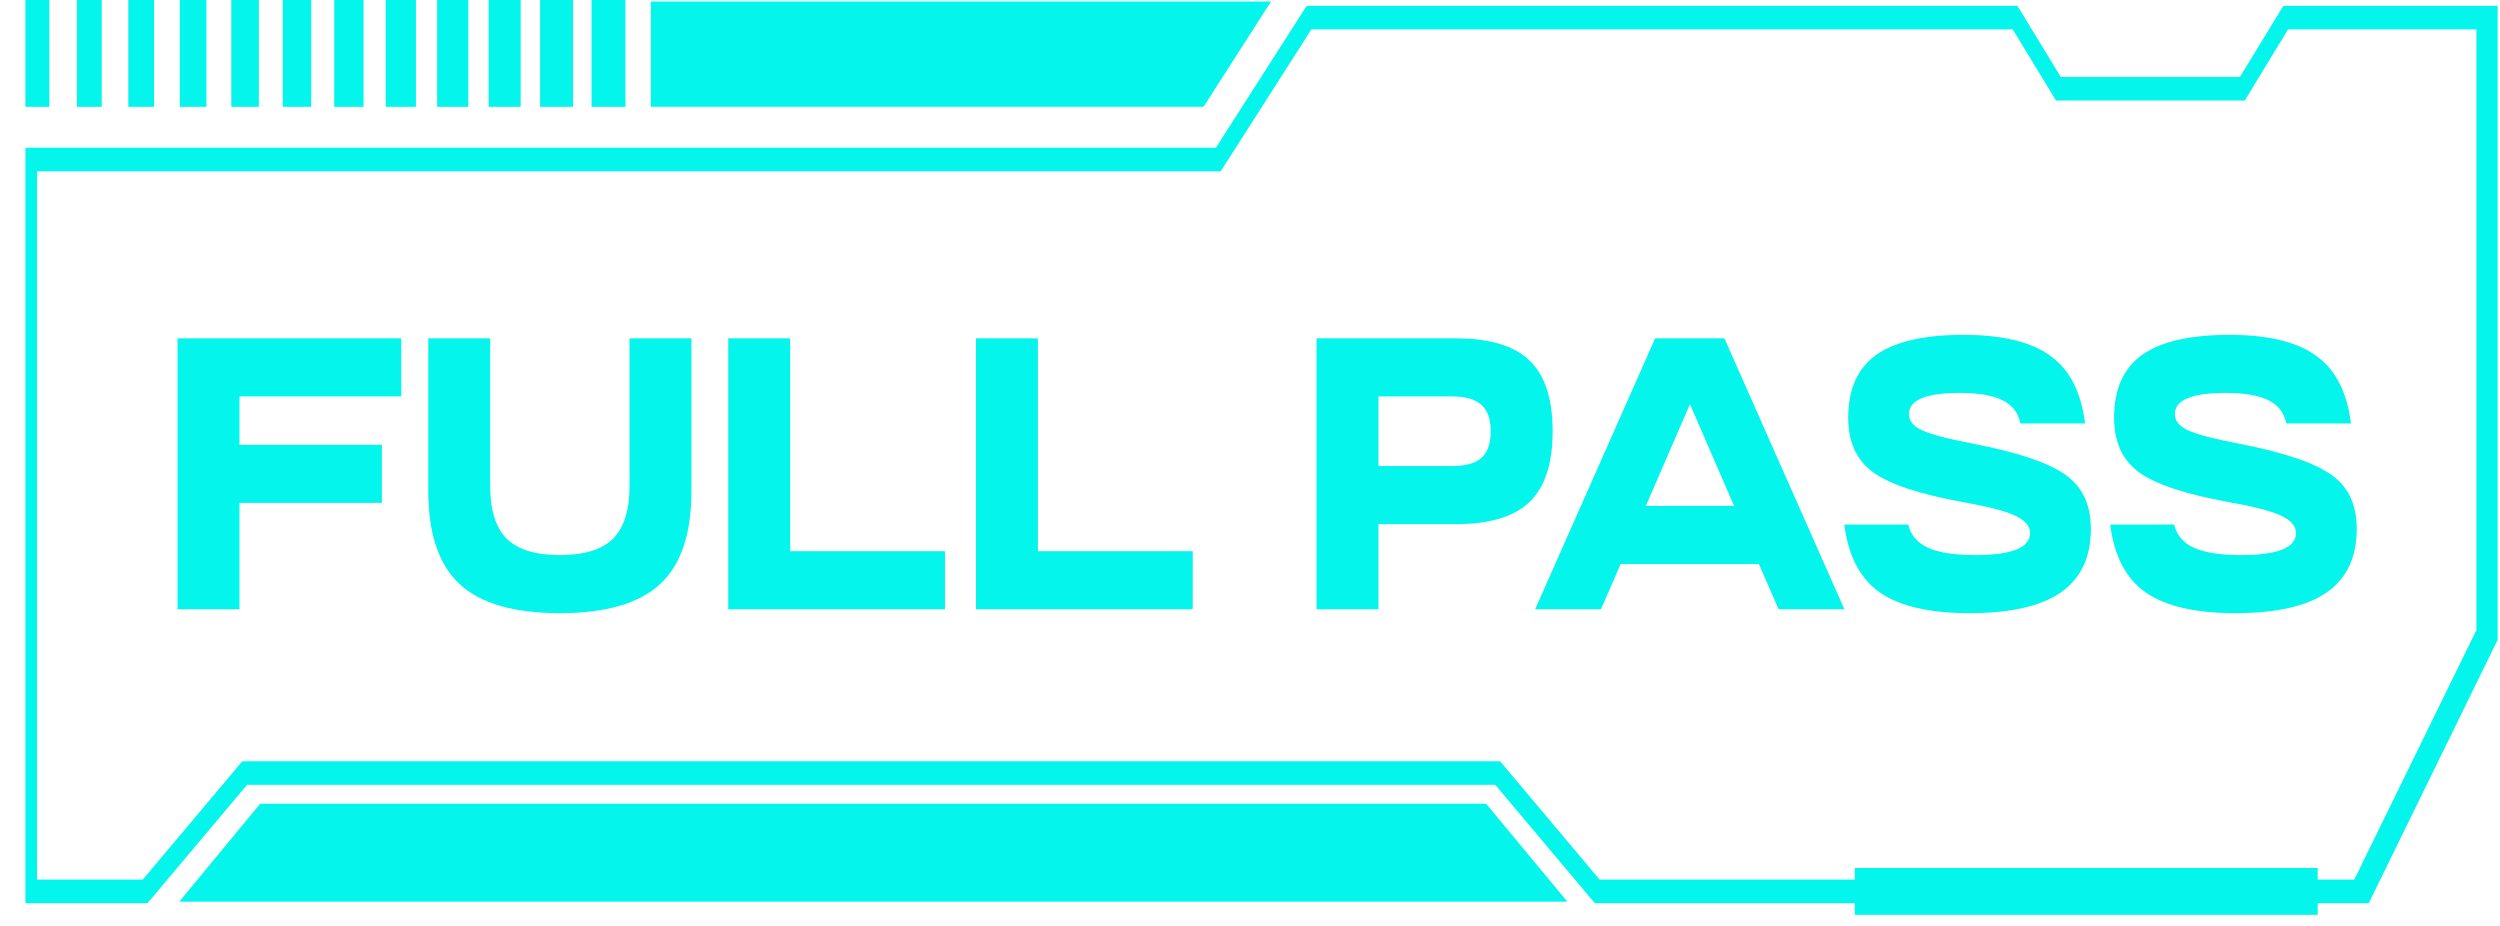
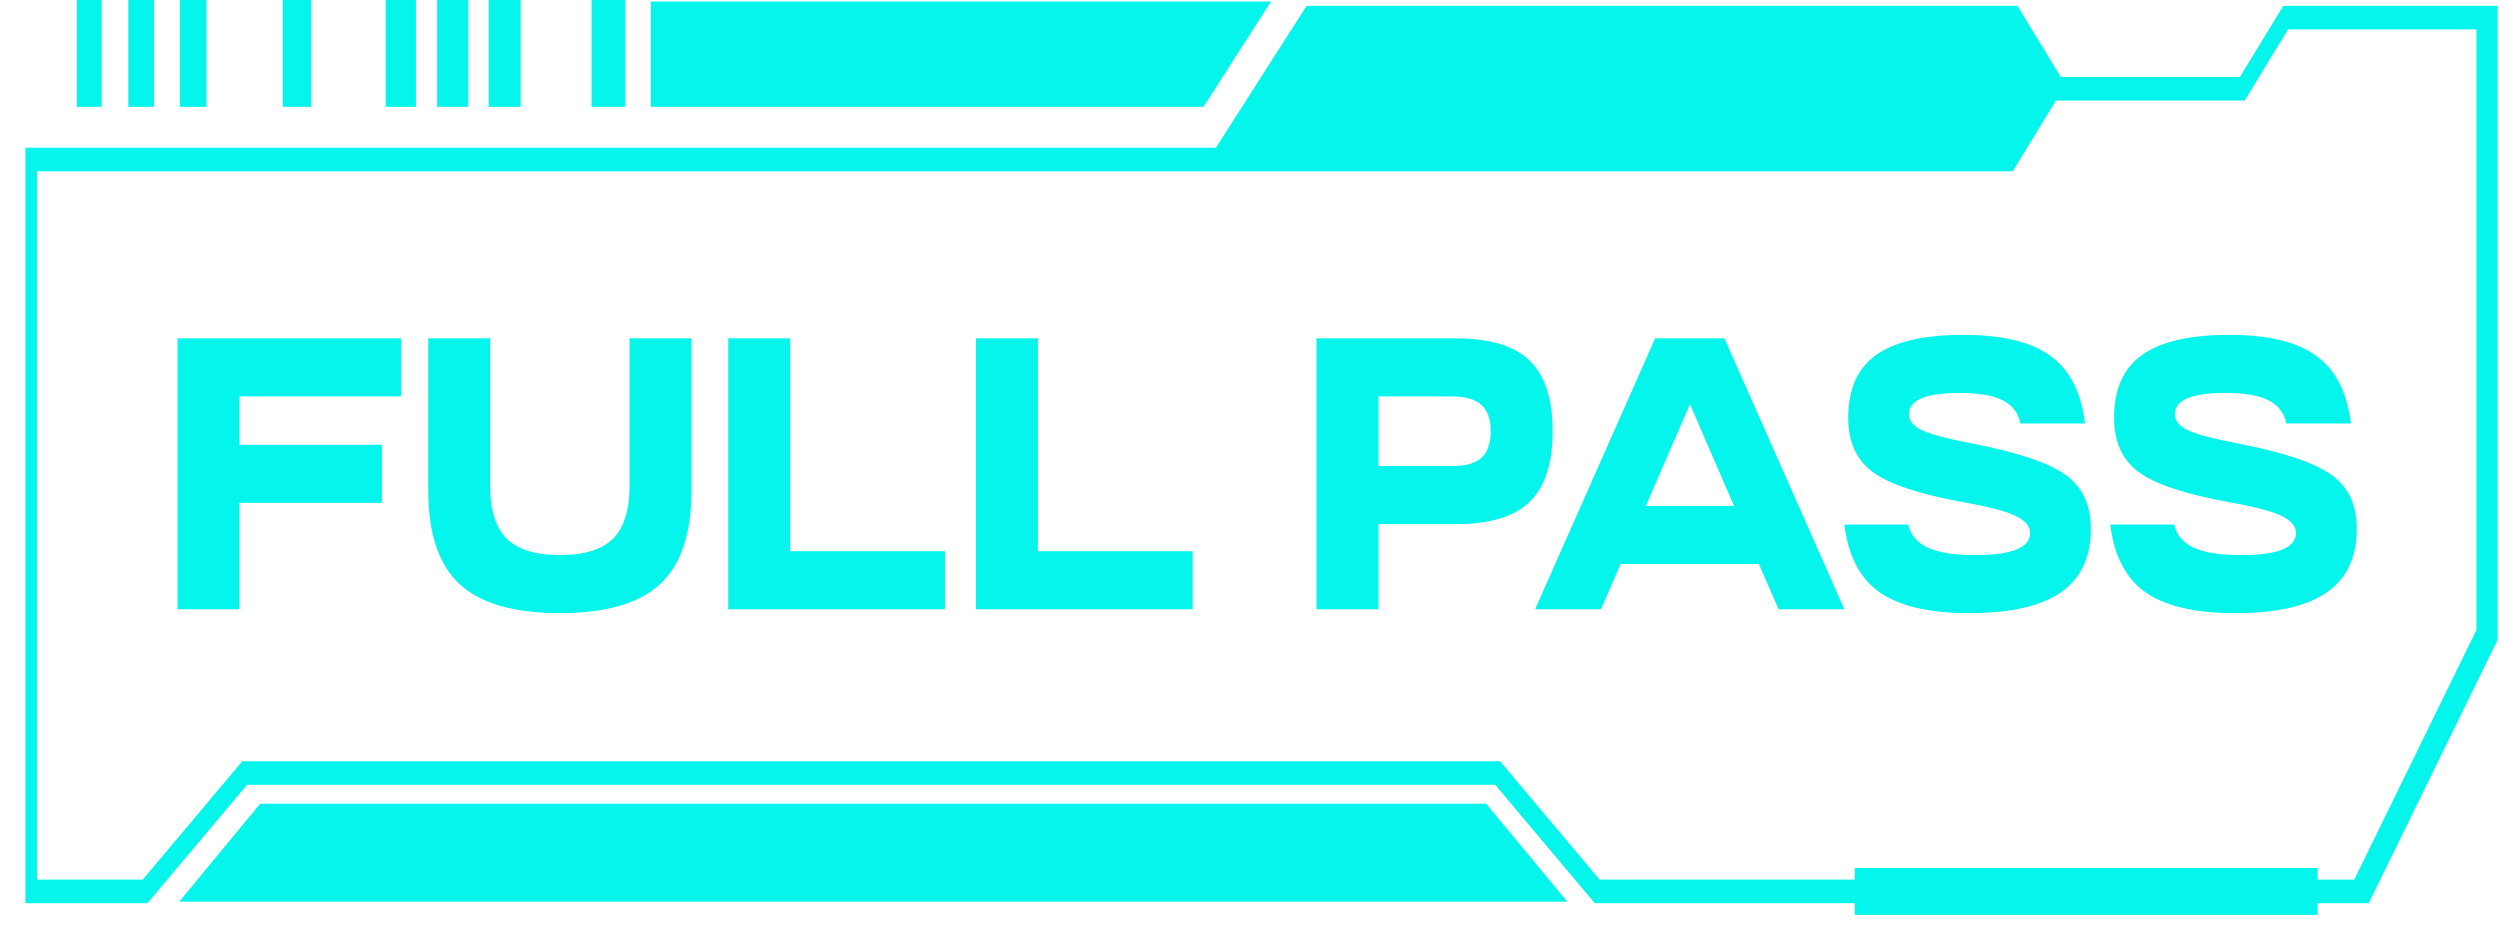
<svg xmlns="http://www.w3.org/2000/svg" width="81" height="30" viewBox="0 0 81 30" fill="none">
  <path d="M7.759 19.74H5.752V10.963H13V12.844H7.759V14.411H12.373V16.292H7.759V19.74ZM13.876 10.963H15.882V15.753C15.882 16.53 16.062 17.099 16.422 17.458C16.781 17.809 17.354 17.985 18.14 17.985C18.925 17.985 19.498 17.809 19.858 17.458C20.217 17.099 20.397 16.53 20.397 15.753V10.963H22.403V15.903C22.403 17.291 22.064 18.298 21.387 18.925C20.71 19.552 19.628 19.866 18.14 19.866C16.651 19.866 15.569 19.552 14.892 18.925C14.215 18.298 13.876 17.291 13.876 15.903V10.963ZM23.595 19.74V10.963H25.601V17.859H30.617V19.74H23.595ZM31.622 19.74V10.963H33.628V17.859H38.644V19.74H31.622ZM42.656 19.74V10.963H47.17C48.265 10.963 49.059 11.201 49.553 11.677C50.054 12.154 50.305 12.919 50.305 13.972C50.305 15.025 50.054 15.79 49.553 16.267C49.059 16.743 48.265 16.982 47.17 16.982H44.662V19.74H42.656ZM44.662 15.101H47.045C47.479 15.101 47.797 15.013 47.998 14.837C48.198 14.653 48.299 14.365 48.299 13.972C48.299 13.579 48.198 13.295 47.998 13.119C47.797 12.935 47.479 12.844 47.045 12.844H44.662V15.101ZM51.871 19.74H49.739L53.626 10.963H55.871L59.758 19.74H57.627L56.987 18.273H52.51L51.871 19.74ZM54.755 13.094L53.325 16.392H56.184L54.755 13.094ZM59.756 16.994H61.825C61.909 17.337 62.122 17.588 62.465 17.747C62.816 17.905 63.326 17.985 63.994 17.985C65.181 17.985 65.775 17.747 65.775 17.27C65.775 17.044 65.612 16.856 65.286 16.706C64.968 16.555 64.404 16.409 63.593 16.267C62.172 16.008 61.198 15.682 60.671 15.289C60.145 14.896 59.882 14.311 59.882 13.533C59.882 12.614 60.182 11.937 60.784 11.502C61.395 11.067 62.339 10.85 63.618 10.85C64.872 10.85 65.808 11.075 66.427 11.527C67.054 11.97 67.43 12.701 67.556 13.721H65.462C65.395 13.379 65.202 13.128 64.885 12.969C64.575 12.81 64.111 12.731 63.493 12.731C62.398 12.731 61.85 12.96 61.85 13.42C61.85 13.638 61.996 13.813 62.289 13.947C62.582 14.081 63.125 14.223 63.919 14.373C65.382 14.658 66.385 14.996 66.929 15.389C67.472 15.774 67.744 16.355 67.744 17.132C67.744 18.052 67.422 18.737 66.778 19.189C66.135 19.64 65.144 19.866 63.806 19.866C62.511 19.866 61.541 19.64 60.897 19.189C60.262 18.737 59.882 18.006 59.756 16.994ZM68.371 16.994H70.44C70.524 17.337 70.737 17.588 71.08 17.747C71.431 17.905 71.941 17.985 72.609 17.985C73.796 17.985 74.39 17.747 74.39 17.27C74.39 17.044 74.227 16.856 73.901 16.706C73.583 16.555 73.019 16.409 72.208 16.267C70.787 16.008 69.813 15.682 69.287 15.289C68.76 14.896 68.496 14.311 68.496 13.533C68.496 12.614 68.797 11.937 69.399 11.502C70.01 11.067 70.954 10.85 72.233 10.85C73.487 10.85 74.424 11.075 75.042 11.527C75.669 11.97 76.045 12.701 76.171 13.721H74.077C74.01 13.379 73.817 13.128 73.5 12.969C73.191 12.81 72.727 12.731 72.108 12.731C71.013 12.731 70.465 12.96 70.465 13.42C70.465 13.638 70.612 13.813 70.904 13.947C71.197 14.081 71.74 14.223 72.534 14.373C73.997 14.658 75 14.996 75.544 15.389C76.087 15.774 76.359 16.355 76.359 17.132C76.359 18.052 76.037 18.737 75.393 19.189C74.749 19.64 73.759 19.866 72.421 19.866C71.126 19.866 70.156 19.64 69.512 19.189C68.877 18.737 68.496 18.006 68.371 16.994Z" fill="#03F5EC" />
-   <path d="M80.923 0.19H73.979L72.575 2.493H66.769L65.366 0.19H42.335L39.395 4.787H0.824L0.824 29.264H4.778L8.005 25.428H48.447L51.673 29.264H76.747L80.923 20.73V8.357H80.236V20.415L76.278 28.5H51.828L48.602 24.664H7.851L4.624 28.5H1.198L1.198 5.551H39.55L42.489 0.952H65.212L66.615 3.257H72.73L74.133 0.952H80.236V14.083H80.923V0.19Z" fill="#03F5EC" />
+   <path d="M80.923 0.19H73.979L72.575 2.493H66.769L65.366 0.19H42.335L39.395 4.787H0.824L0.824 29.264H4.778L8.005 25.428H48.447L51.673 29.264H76.747L80.923 20.73V8.357H80.236V20.415L76.278 28.5H51.828L48.602 24.664H7.851L4.624 28.5H1.198L1.198 5.551H39.55H65.212L66.615 3.257H72.73L74.133 0.952H80.236V14.083H80.923V0.19Z" fill="#03F5EC" />
  <path d="M5.807 29.215L8.43 26.04H48.151L50.783 29.215H5.807Z" fill="#03F5EC" />
  <path d="M75.093 29.641H60.095V28.123H75.093V29.641Z" fill="#03F5EC" />
  <path d="M21.087 0.049V3.461H38.994L41.181 0.049H21.087Z" fill="#03F5EC" />
  <path d="M20.263 3.461H19.167V5.83114e-06H20.263V3.461Z" fill="#03F5EC" />
-   <path d="M18.566 3.461H17.499V5.83114e-06H18.566V3.461Z" fill="#03F5EC" />
  <path d="M16.869 3.461H15.832V5.61517e-06H16.869V3.461Z" fill="#03F5EC" />
  <path d="M15.173 3.461H14.164V5.83114e-06H15.173V3.461Z" fill="#03F5EC" />
  <path d="M13.476 3.461H12.497V5.61517e-06H13.476V3.461Z" fill="#03F5EC" />
-   <path d="M11.779 3.461H10.829V5.61517e-06H11.779V3.461Z" fill="#03F5EC" />
  <path d="M10.083 3.461H9.162V5.83114e-06H10.083V3.461Z" fill="#03F5EC" />
-   <path d="M8.386 3.461H7.494V5.83114e-06H8.386V3.461Z" fill="#03F5EC" />
  <path d="M6.688 3.461H5.826V5.83114e-06H6.688V3.461Z" fill="#03F5EC" />
  <path d="M4.991 3.461H4.158V5.83114e-06H4.991V3.461Z" fill="#03F5EC" />
  <path d="M3.295 3.461H2.491V5.61517e-06H3.295V3.461Z" fill="#03F5EC" />
-   <path d="M1.598 3.461H0.823V0H1.598V3.461Z" fill="#03F5EC" />
</svg>